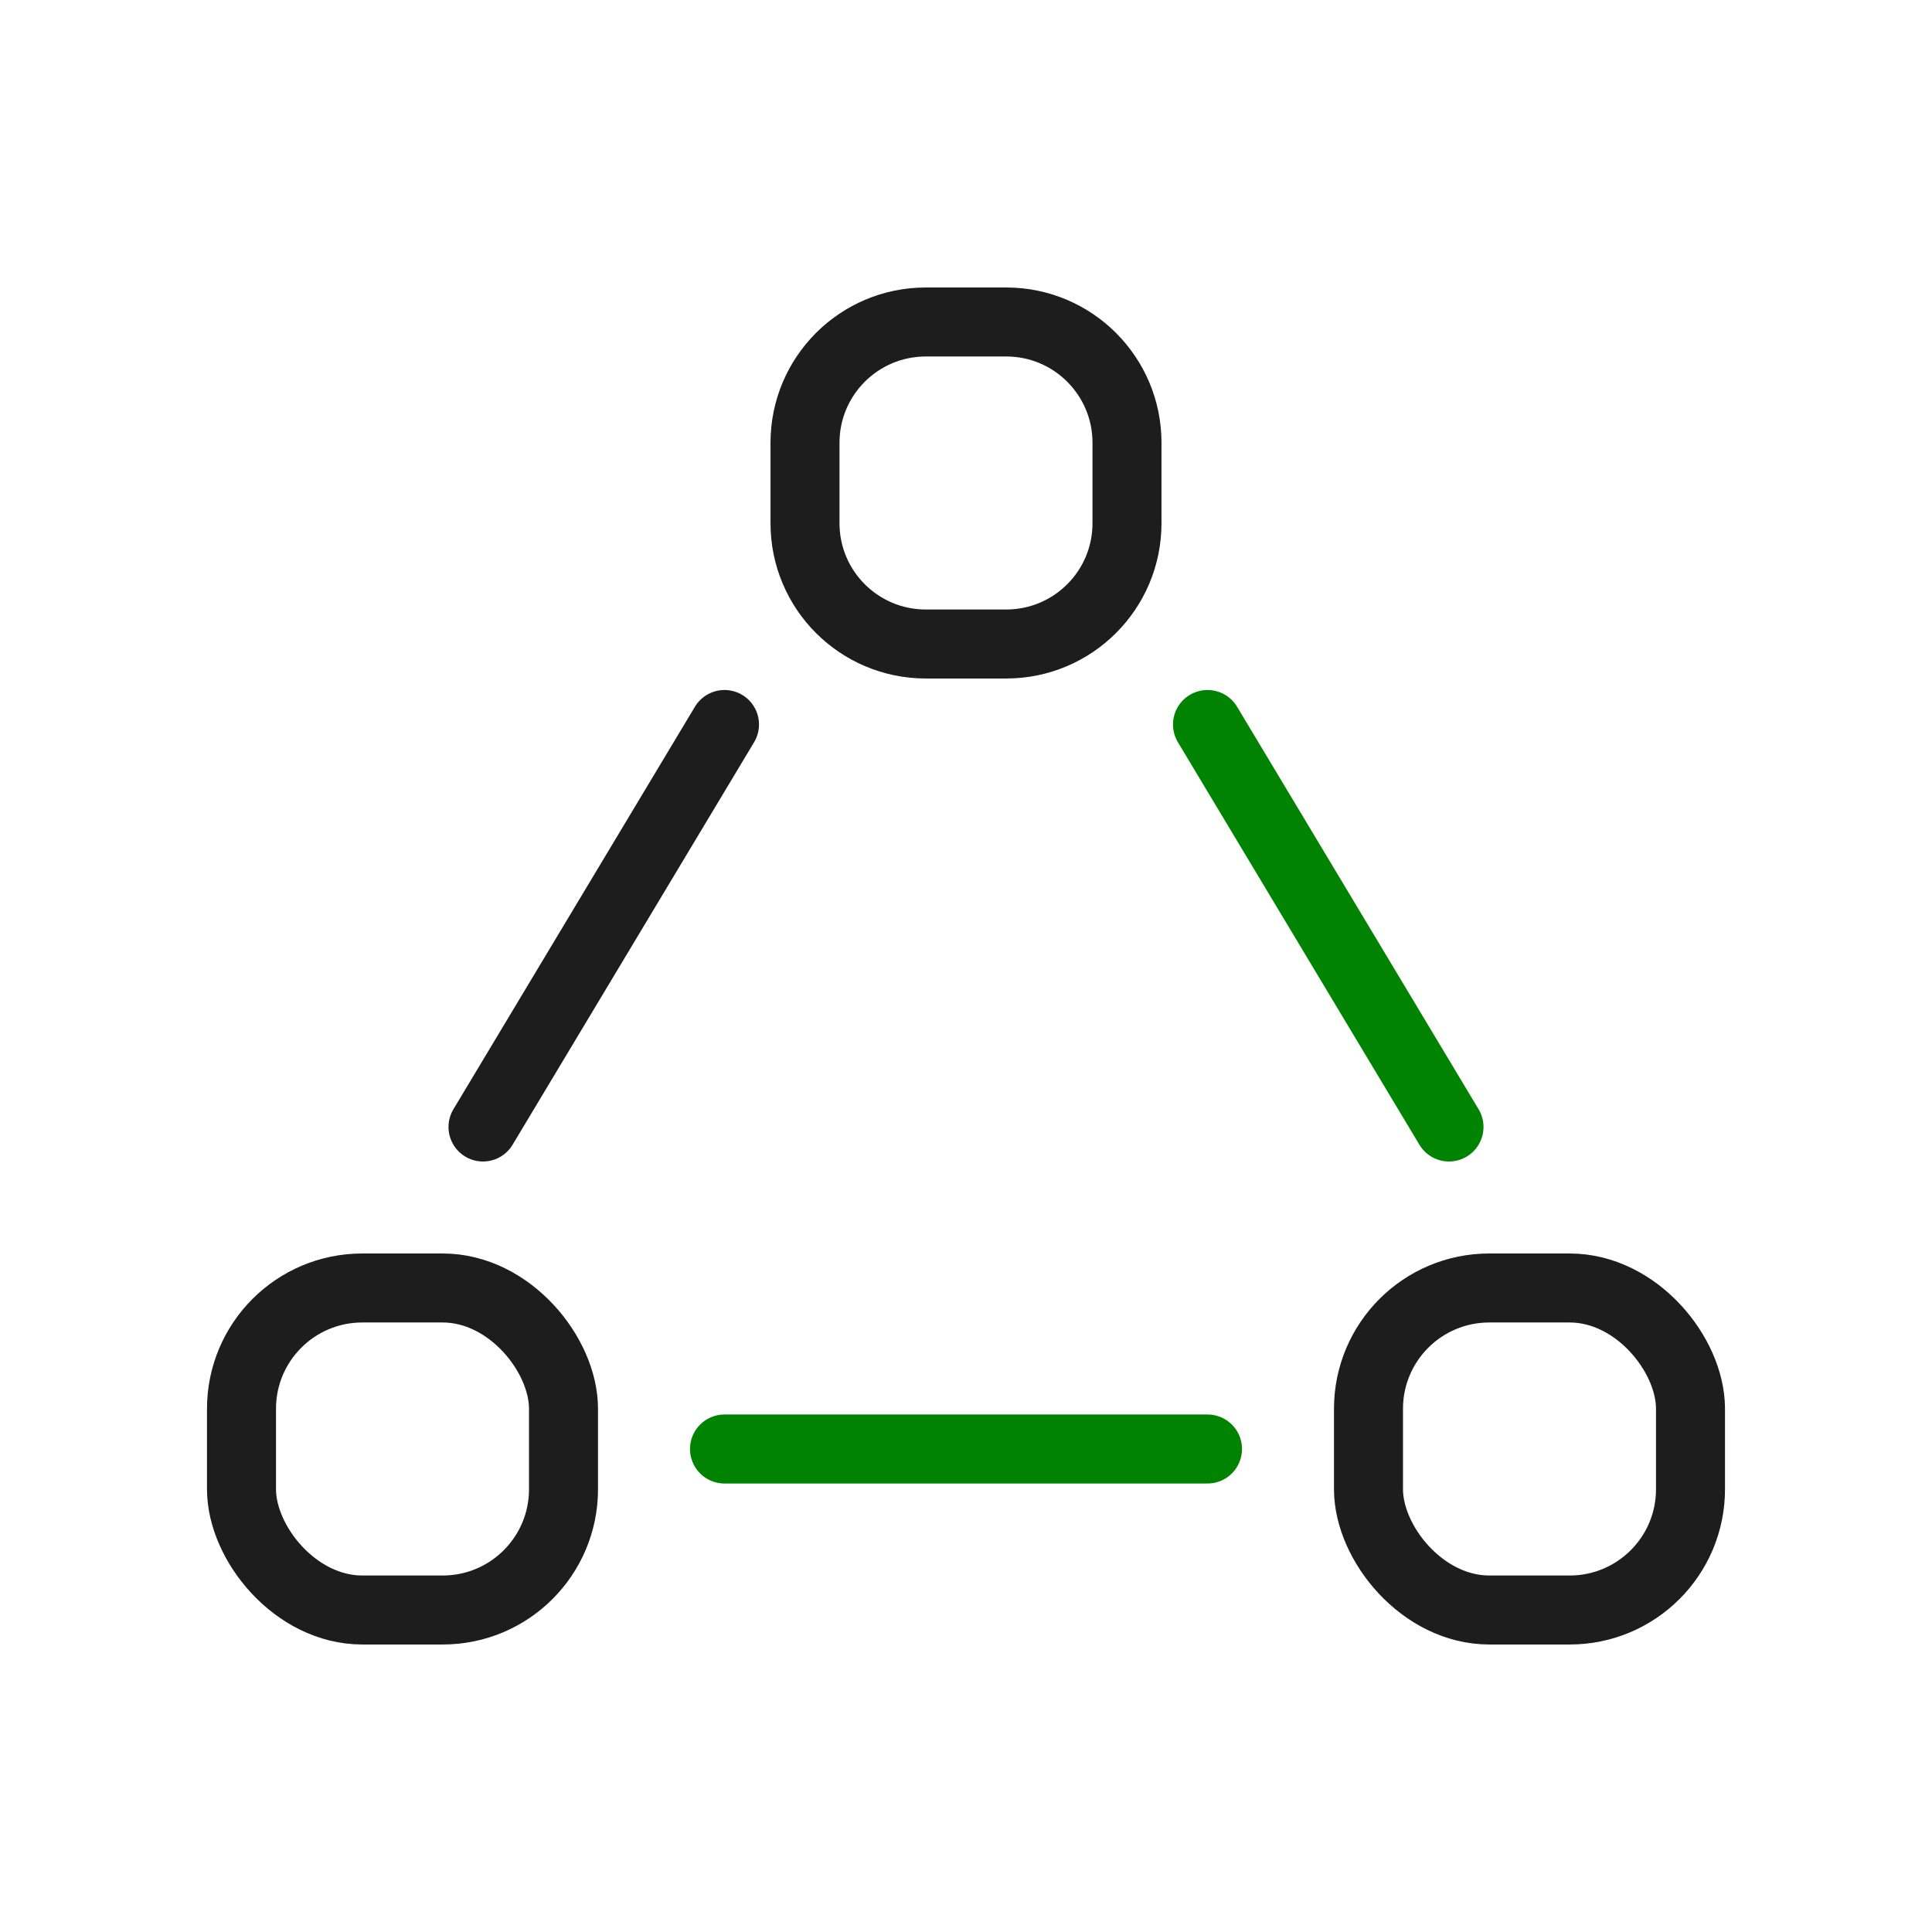
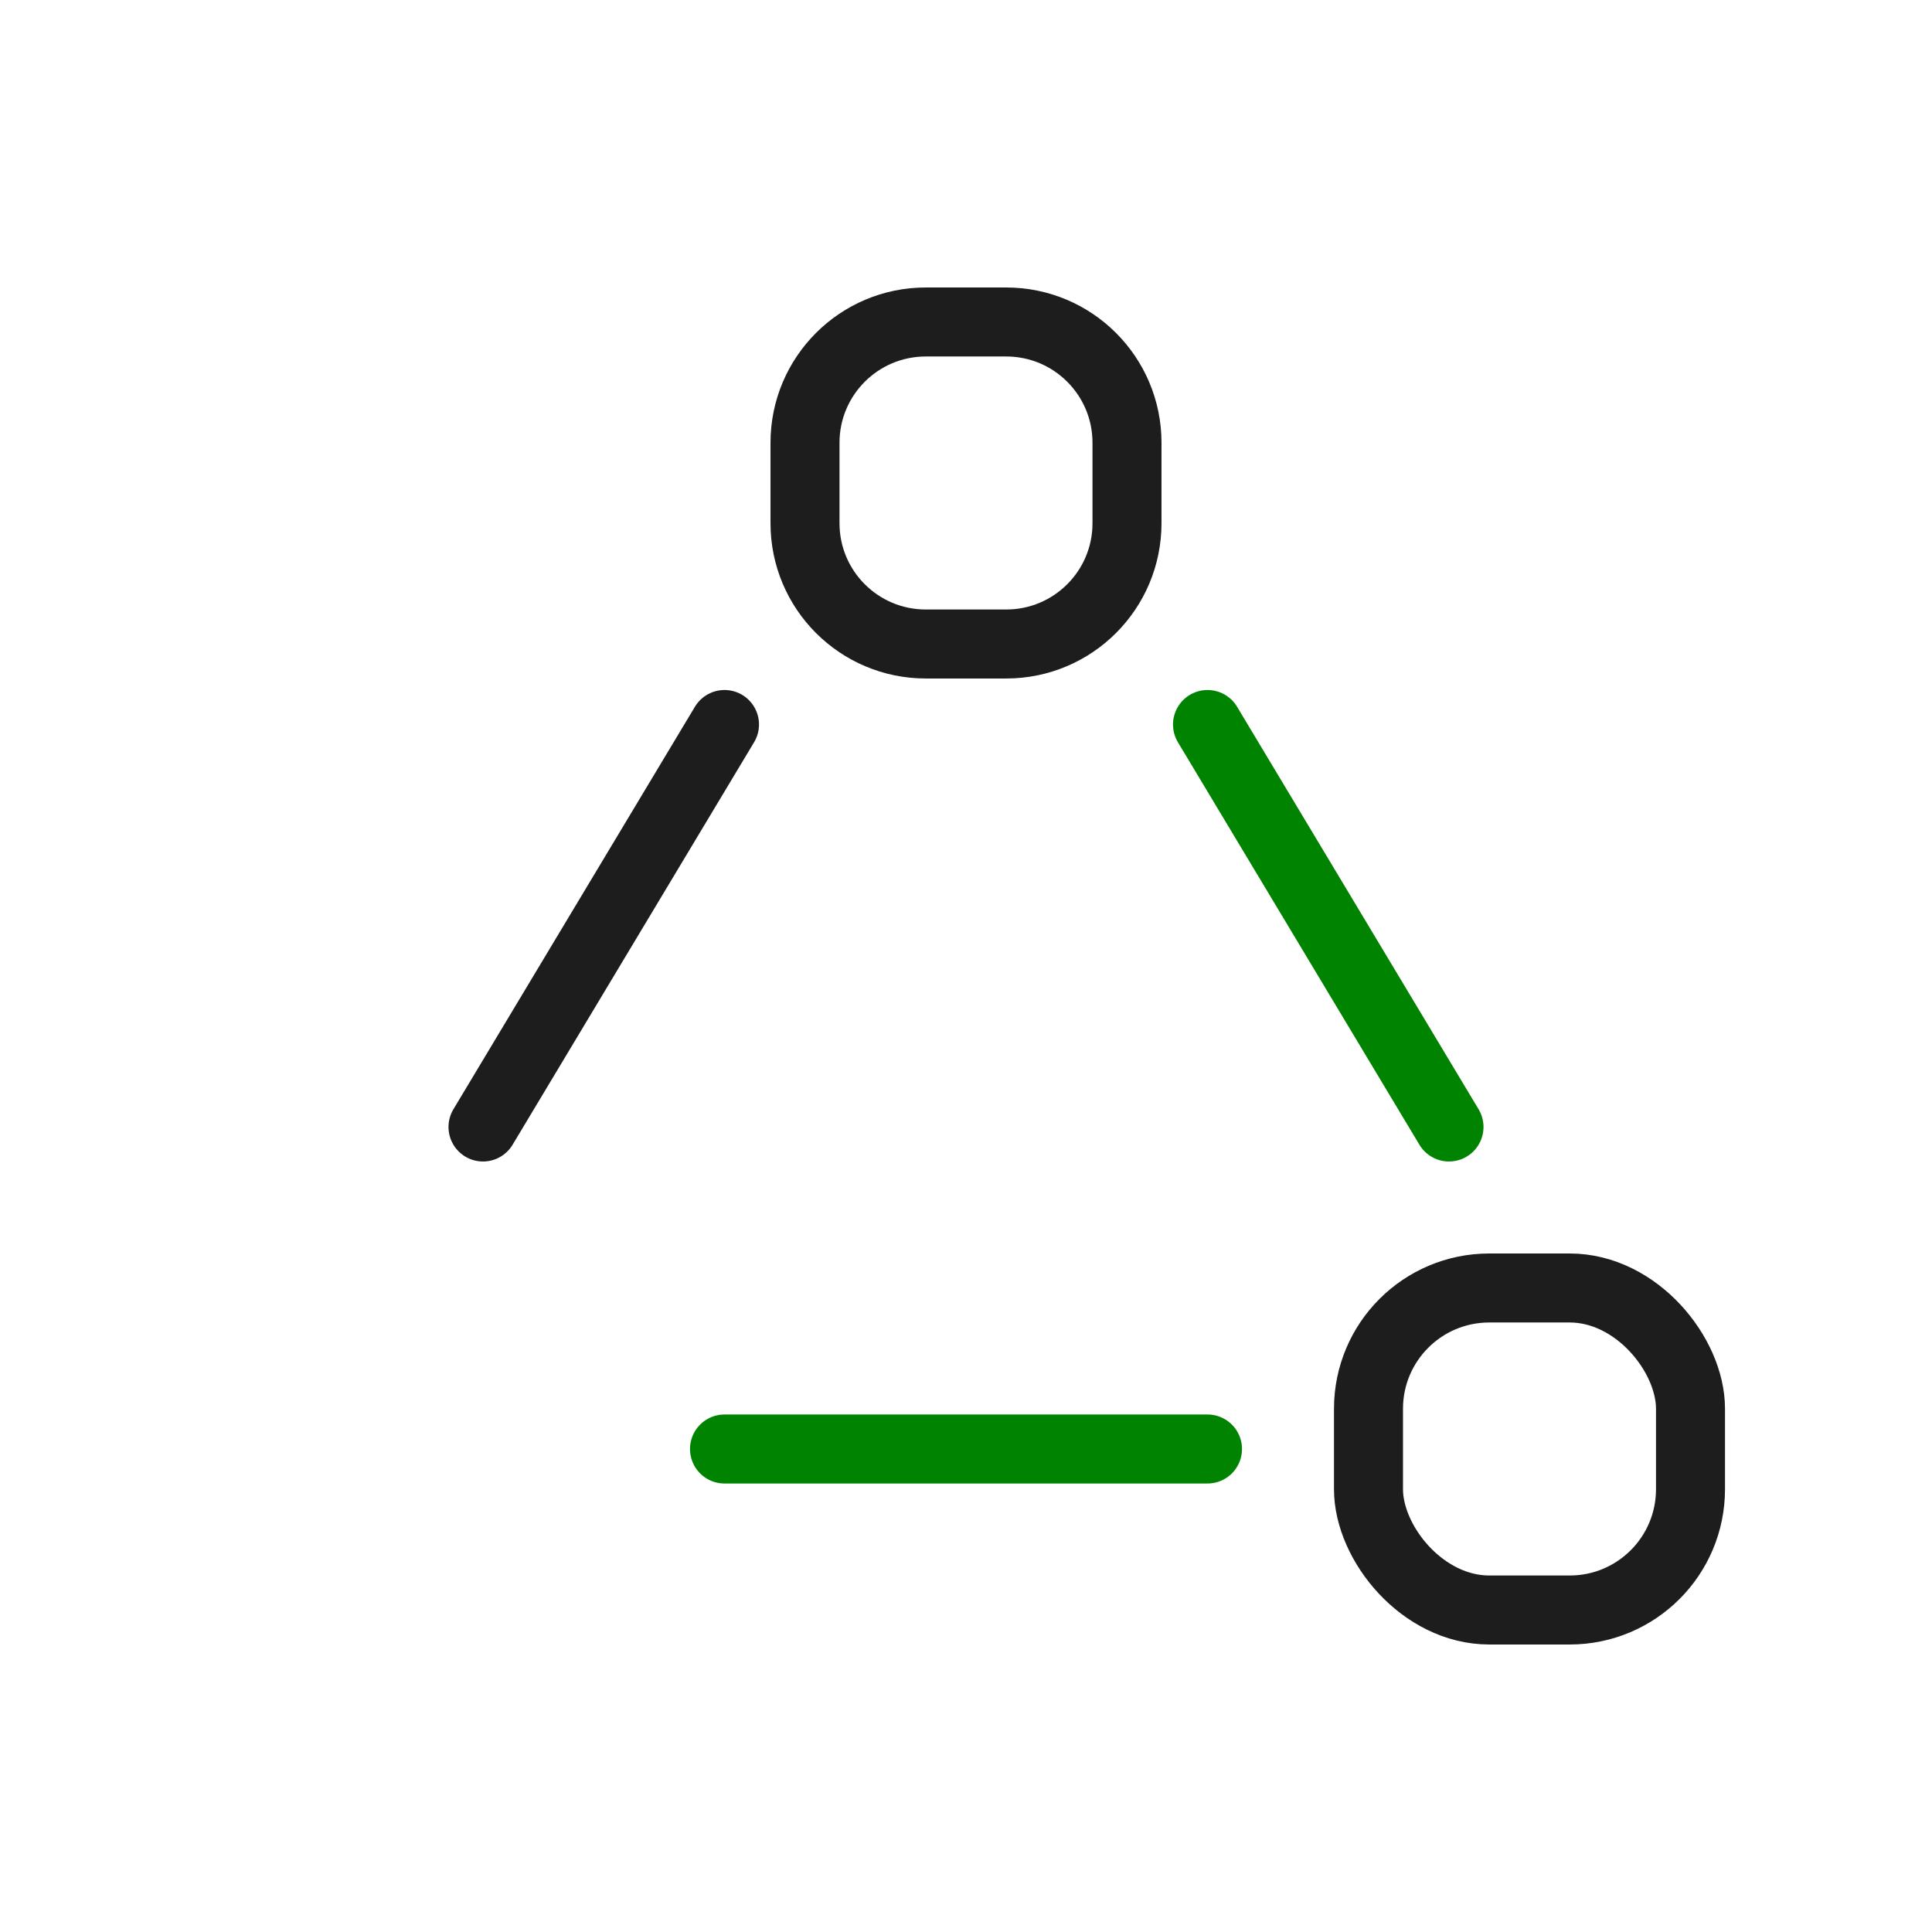
<svg xmlns="http://www.w3.org/2000/svg" width="112" height="112" viewBox="0 0 112 112" fill="none">
  <path d="M46.667 25.666C46.667 21.8 49.801 18.666 53.667 18.666H58.333C62.199 18.666 65.333 21.8 65.333 25.666V30.333C65.333 34.199 62.199 37.333 58.333 37.333H53.667C49.801 37.333 46.667 34.199 46.667 30.333V25.666Z" stroke="#1D1D1D" stroke-width="4" />
  <rect x="79.333" y="74.666" width="18.667" height="18.667" rx="7" stroke="#1D1D1D" stroke-width="4" />
-   <rect x="14" y="74.666" width="18.667" height="18.667" rx="7" stroke="#1D1D1D" stroke-width="4" />
  <path d="M42 84H70" stroke="#008300" stroke-width="4" stroke-linecap="round" />
  <path d="M70 42L84 65.333" stroke="#008300" stroke-width="4" stroke-linecap="round" />
  <path d="M28 65.333L42 42" stroke="#1D1D1D" stroke-width="4" stroke-linecap="round" />
</svg>